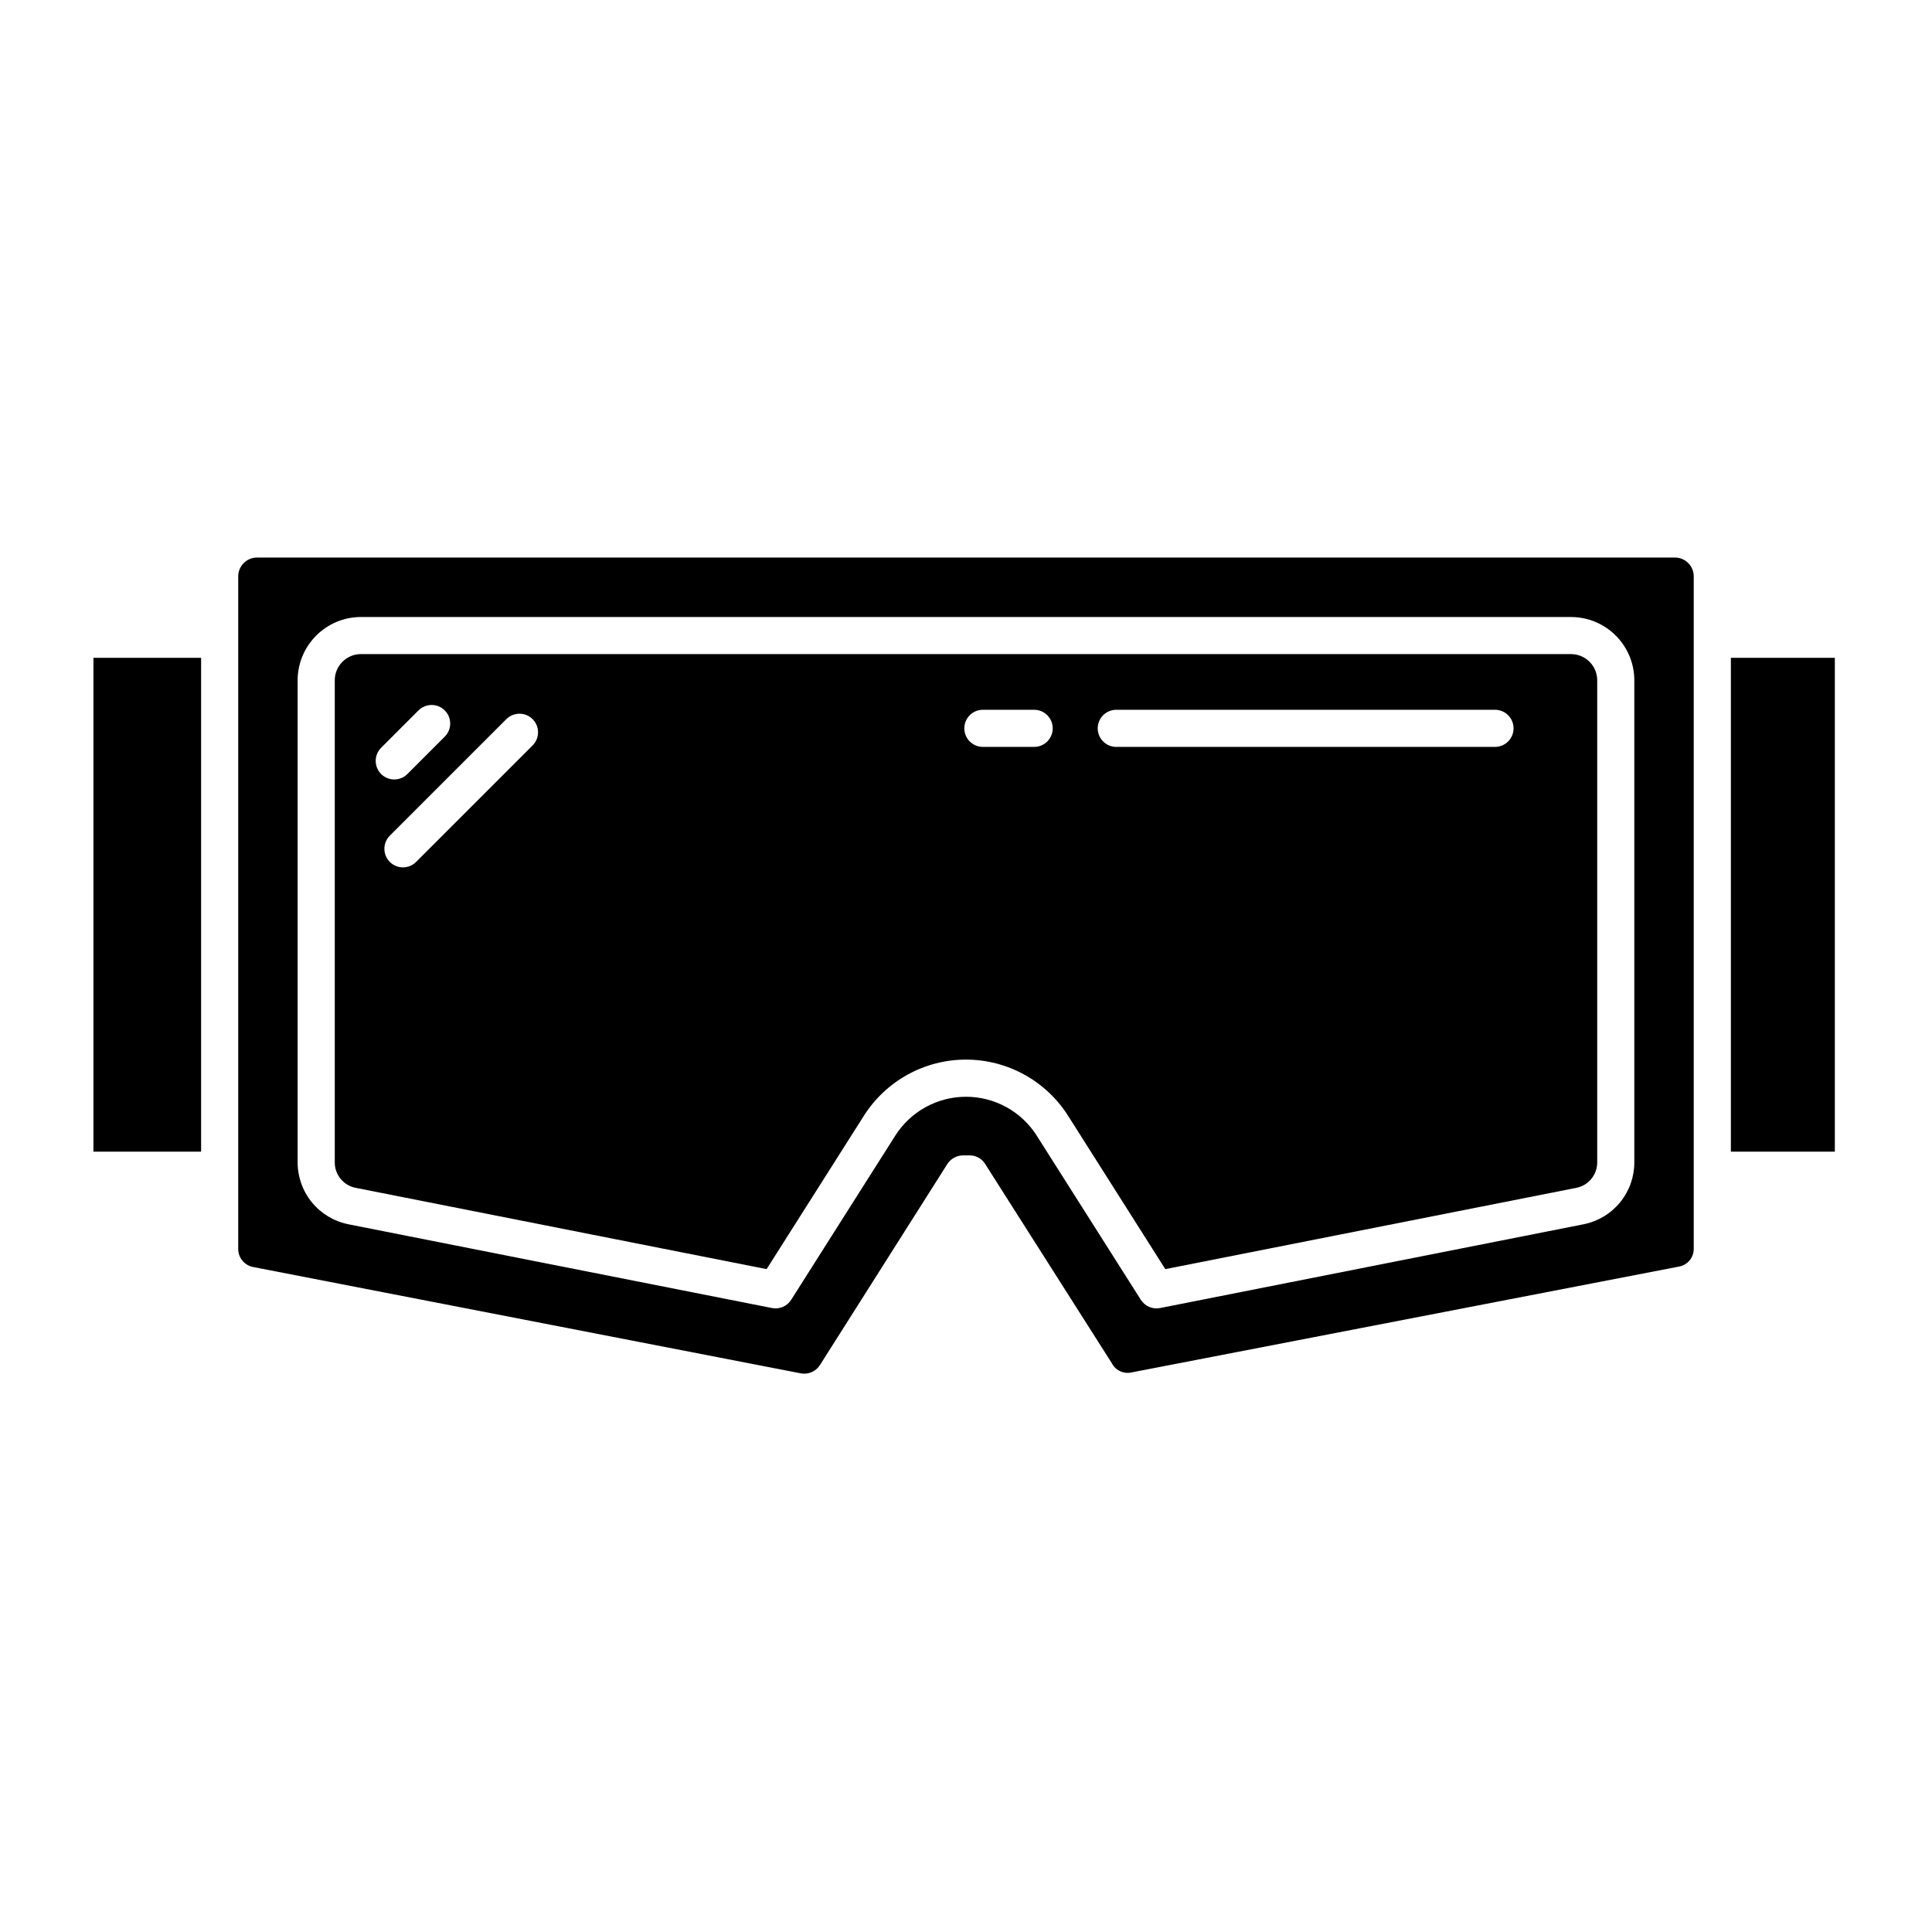
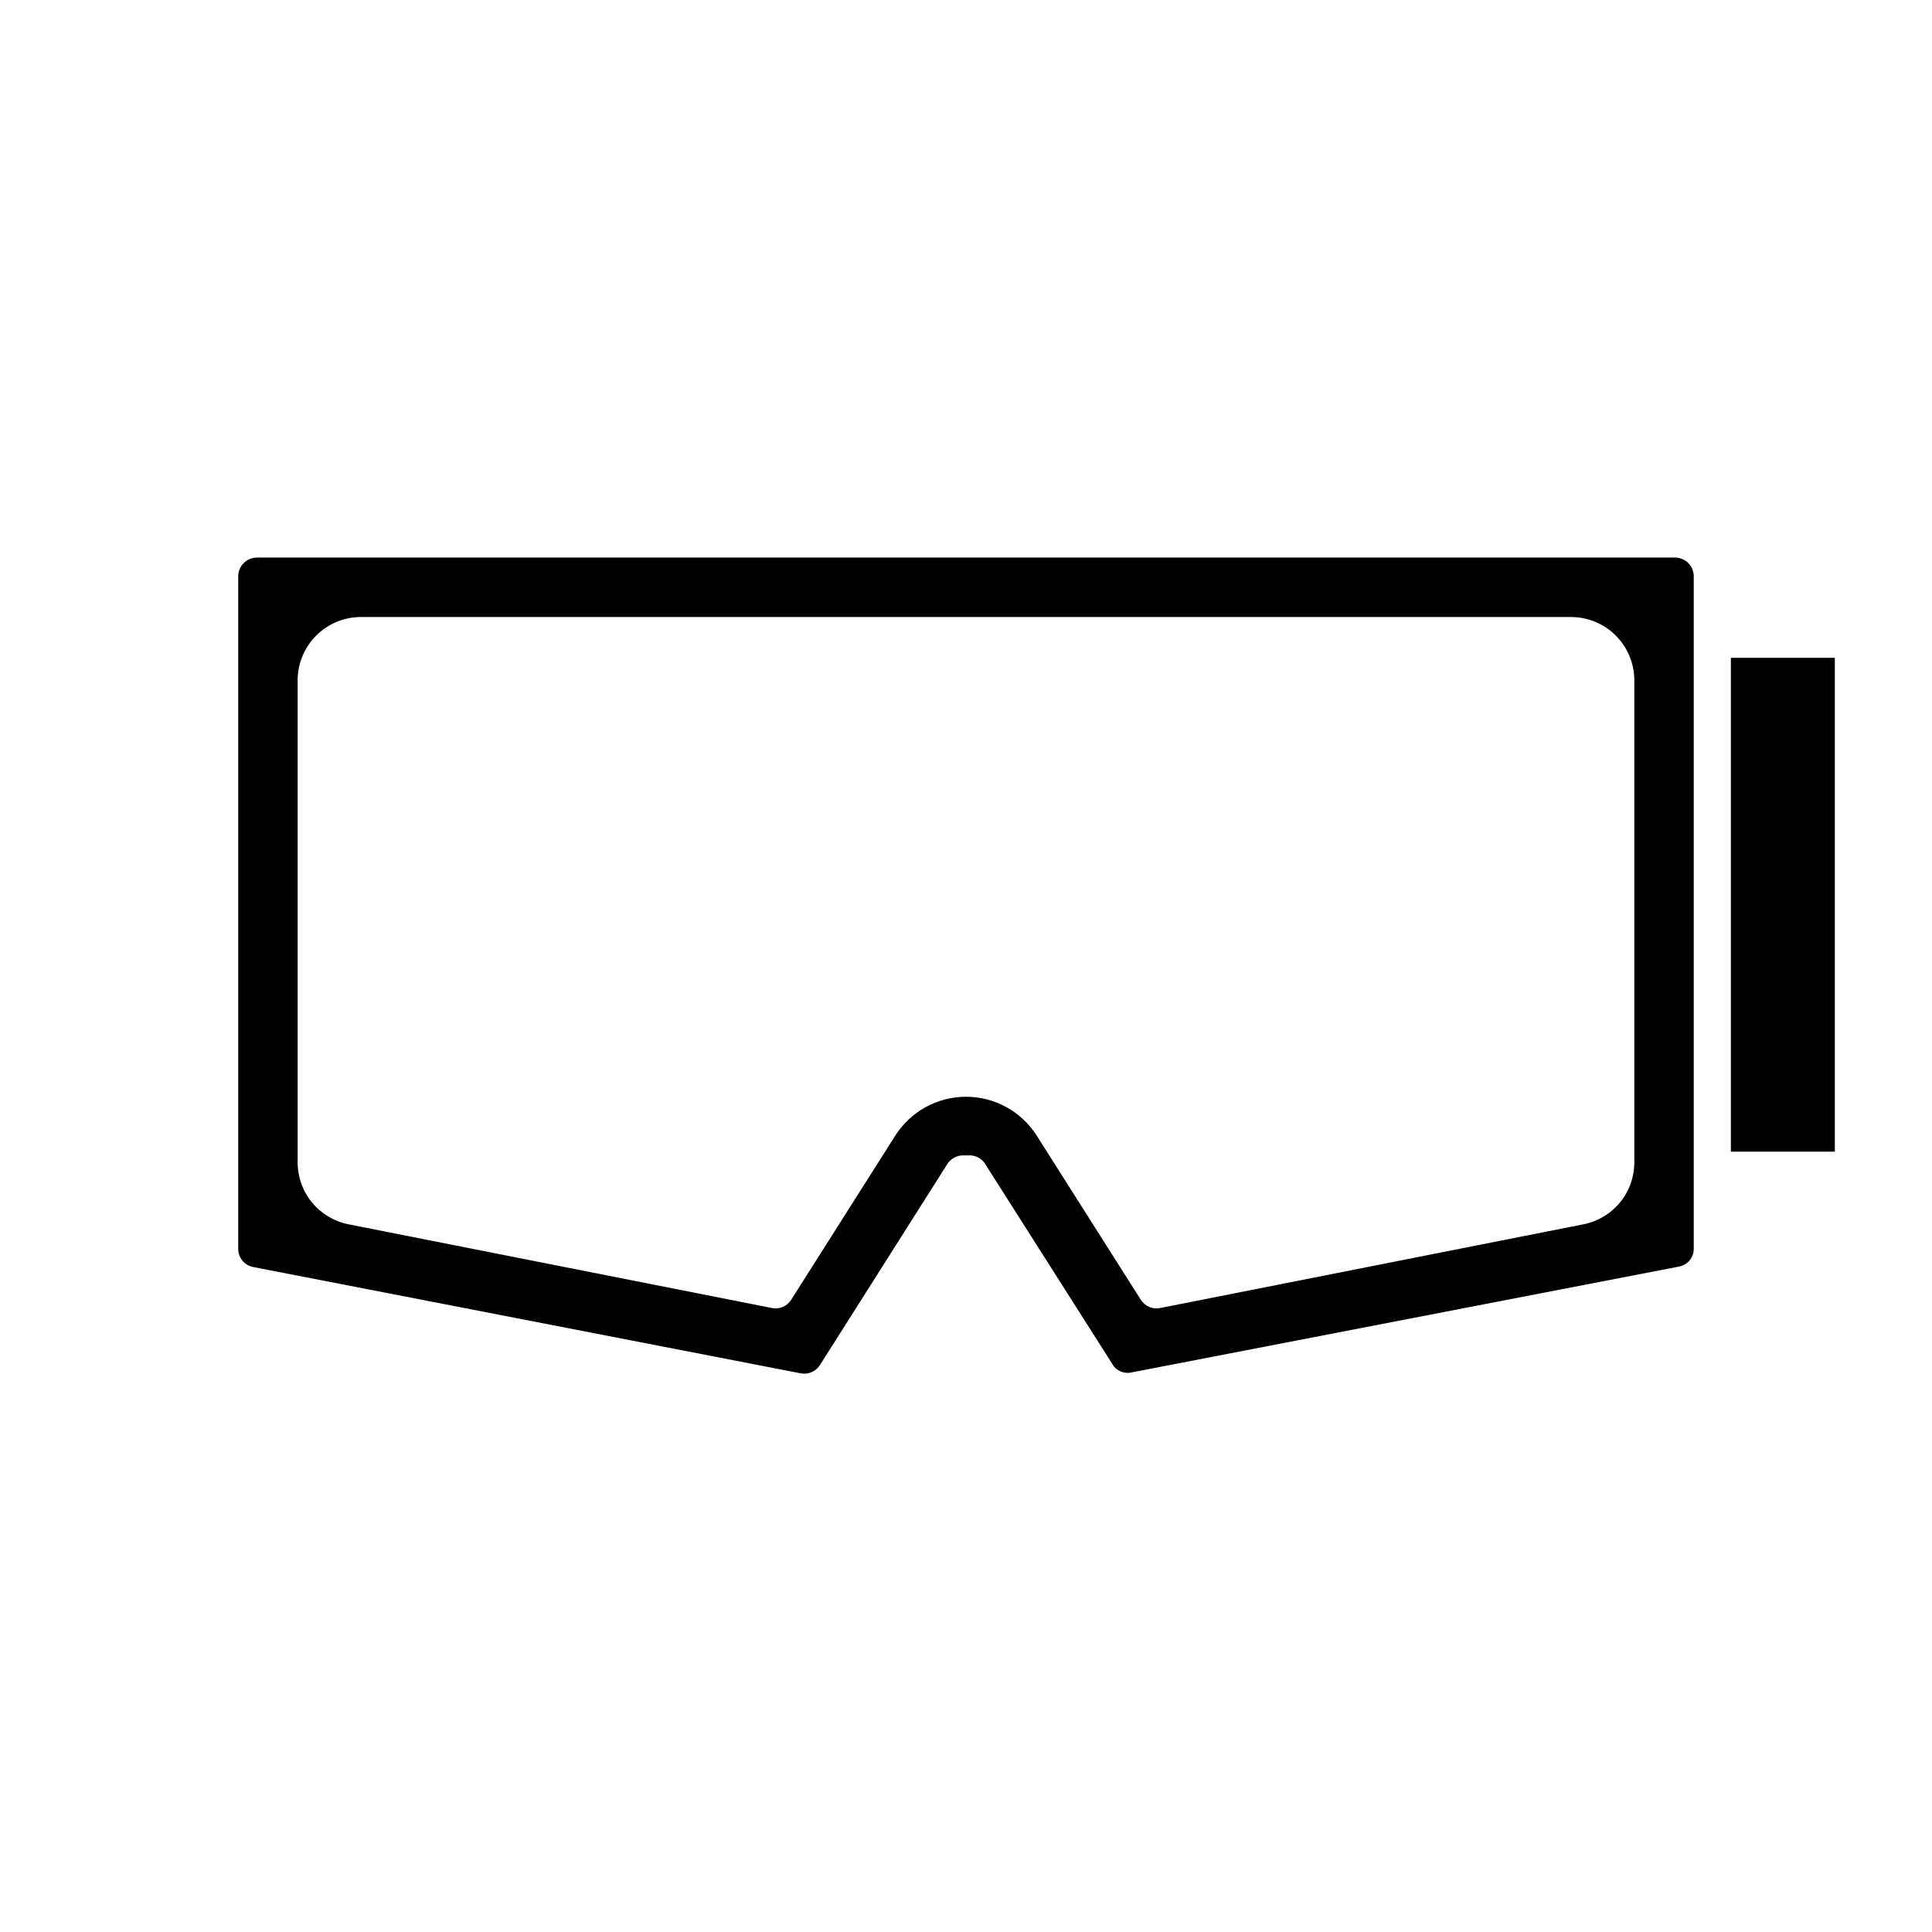
<svg xmlns="http://www.w3.org/2000/svg" fill="#000000" width="800px" height="800px" version="1.1" viewBox="144 144 512 512">
  <g>
-     <path d="m168.76 318.33h28.535v130.87h-28.535z" />
-     <path d="m560.5 317.34h-321.01c-3.812 0.098-6.836 3.25-6.773 7.066v127.62-0.004c-0.02 3.277 2.281 6.109 5.492 6.758l108.95 21.551 25.777-40.641c5.875-9.266 16.082-14.883 27.055-14.883 10.973 0 21.184 5.617 27.059 14.883l25.766 40.641 108.97-21.551c3.211-0.648 5.512-3.481 5.492-6.758v-127.61c0.062-3.816-2.957-6.969-6.773-7.066zm-315.48 24.812 9.883-9.887 0.004 0.004c1.918-1.922 5.035-1.922 6.957 0 1.922 1.922 1.922 5.035 0 6.957l-9.887 9.887c-0.918 0.93-2.172 1.453-3.481 1.453-1.309 0.004-2.566-0.516-3.492-1.438-0.926-0.926-1.441-2.184-1.441-3.492 0.004-1.309 0.527-2.562 1.457-3.484zm40.148-0.629-30.887 30.883c-0.922 0.93-2.176 1.453-3.484 1.457-1.309 0.004-2.566-0.516-3.492-1.441-0.922-0.926-1.441-2.184-1.438-3.492 0-1.309 0.523-2.559 1.453-3.481l30.883-30.883c1.926-1.906 5.027-1.902 6.945 0.016 1.914 1.914 1.922 5.016 0.016 6.941zm132.89 0.414h-13.586c-2.715 0-4.918-2.203-4.918-4.918 0-2.719 2.203-4.922 4.918-4.922h13.586c2.719 0 4.922 2.203 4.922 4.922 0 2.715-2.203 4.918-4.922 4.918zm122.13 0h-100.36c-2.715 0-4.918-2.203-4.918-4.918 0-2.719 2.203-4.922 4.918-4.922h100.36c2.719 0 4.922 2.203 4.922 4.922 0 2.715-2.203 4.918-4.922 4.918z" />
    <path d="m588.05 291.76h-376.11c-2.727 0.098-4.871 2.371-4.809 5.098v178.09c-0.02 2.344 1.629 4.367 3.926 4.82l145.16 28.184c1.996 0.383 4.019-0.5 5.094-2.223l33.68-53.152c0.891-1.449 2.453-2.348 4.156-2.387h1.695c1.66-0.055 3.231 0.754 4.148 2.141l33.672 52.961c0.957 1.859 3.031 2.856 5.082 2.441l145.19-28.074c2.281-0.402 3.941-2.391 3.926-4.711v-178.09c0.062-2.727-2.078-5-4.809-5.098zm-10.938 160.27c0.008 3.867-1.328 7.617-3.777 10.609-2.449 2.992-5.859 5.043-9.648 5.801l-112.25 22.203c-1.992 0.395-4.023-0.477-5.109-2.191l-27.582-43.488h0.004c-4.074-6.422-11.148-10.312-18.75-10.312-7.606 0-14.68 3.891-18.75 10.312l-27.574 43.488c-1.082 1.711-3.106 2.586-5.094 2.191l-112.27-22.199-0.004-0.004c-3.789-0.758-7.199-2.809-9.648-5.801-2.449-2.992-3.785-6.742-3.781-10.609v-127.61c-0.027-4.441 1.703-8.715 4.816-11.883 3.113-3.168 7.356-4.977 11.797-5.023h321.01c4.441 0.047 8.684 1.855 11.797 5.023 3.113 3.168 4.844 7.441 4.816 11.883z" />
    <path d="m602.7 318.33h27.551v130.87h-27.551z" />
  </g>
</svg>